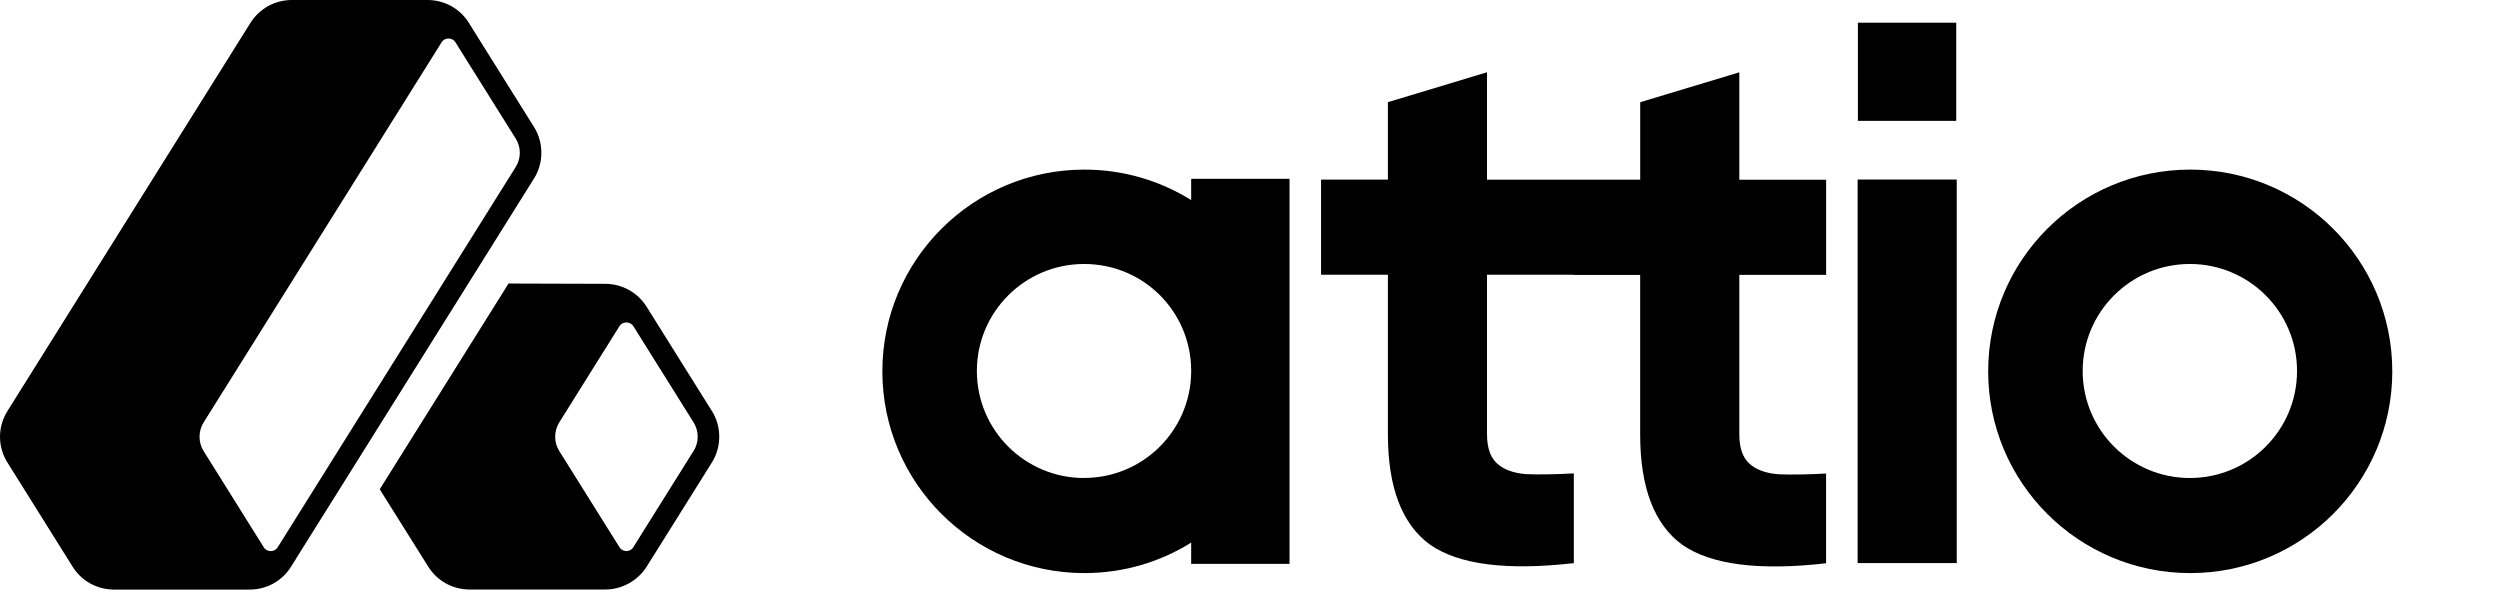
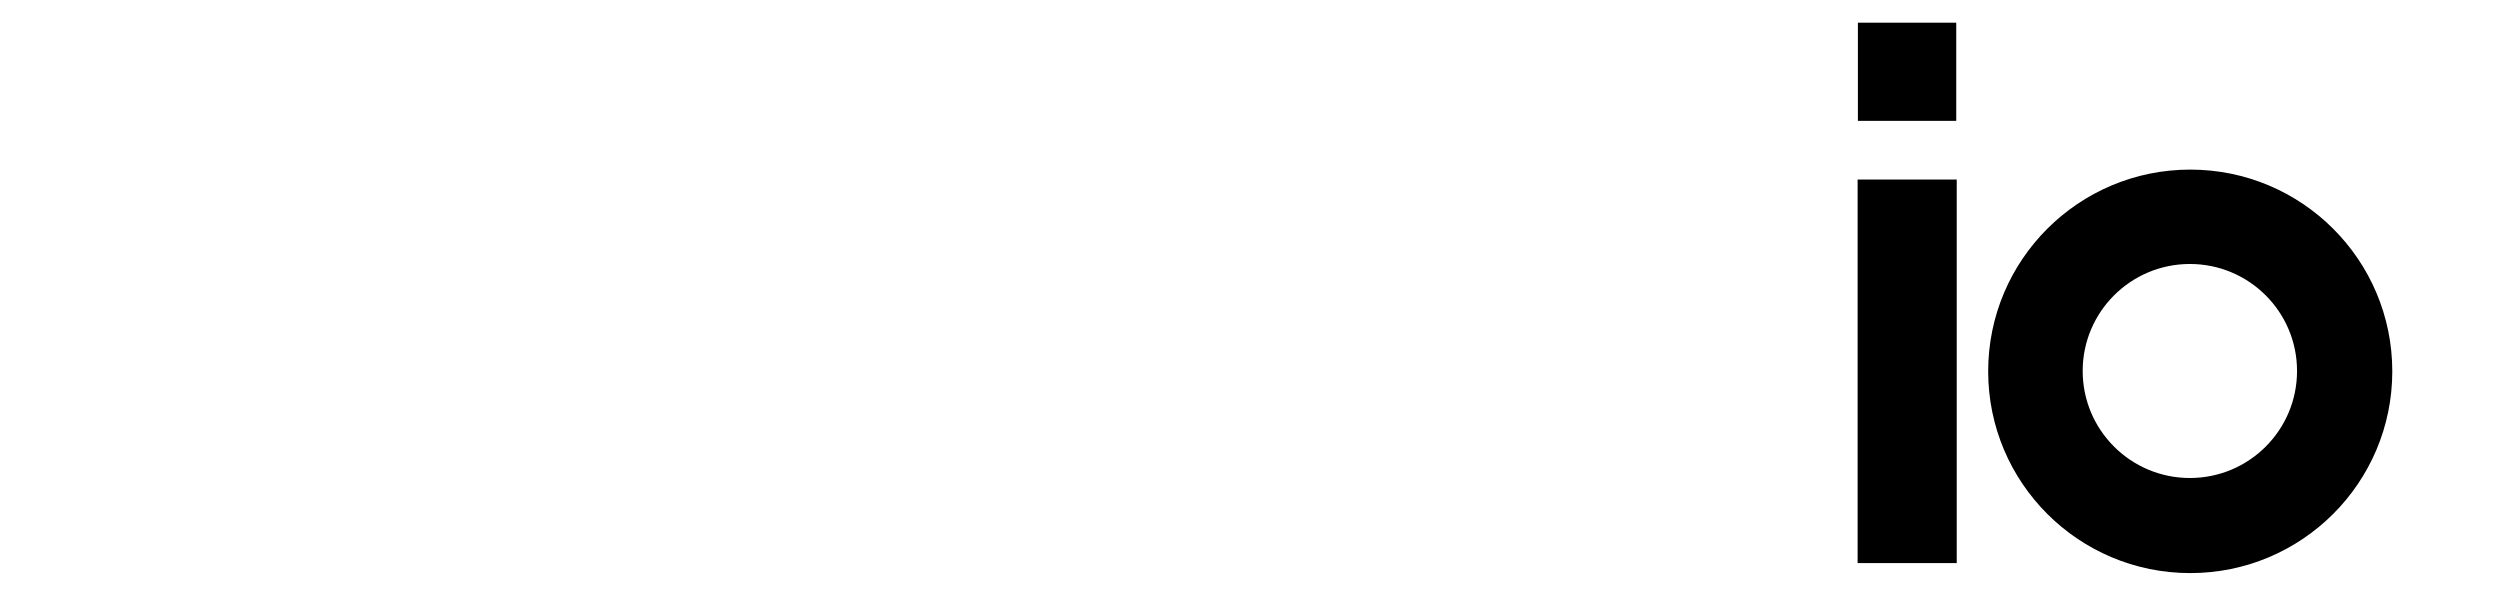
<svg xmlns="http://www.w3.org/2000/svg" xmlns:xlink="http://www.w3.org/1999/xlink" width="441px" height="107px" viewBox="0 0 441 107" version="1.1">
  <title>Attio</title>
  <defs>
    <path d="M0,0 L441,0 L441,106 L0,106 L0,0 Z" id="path-1" />
  </defs>
  <g id="Attio" stroke="none" fill="none" transform="translate(0, 0.5)" xlink:href="#path-1" fill-rule="evenodd" stroke-width="1">
    <g id="Group" transform="translate(0, -0.5)" fill="#000000">
      <polygon id="Path" fill-rule="nonzero" points="345.081 4.002 327.732 4.002 327.732 21.319 345.081 21.319" />
-       <path d="M277.543,48.462 L262.308,48.462 L262.308,76.603 C262.308,78.948 262.892,80.664 264.067,81.743 C265.241,82.829 266.96,83.459 269.216,83.64 C271.471,83.727 274.278,83.687 277.622,83.506 L277.622,99.336 C265.786,100.69 257.34,99.604 252.277,96.093 C247.309,92.488 244.825,85.994 244.825,76.611 L244.825,48.469 L233.036,48.469 L233.036,31.687 L244.825,31.687 L244.825,18.022 L262.308,12.748 L262.308,31.695 L289.333,31.695 L289.333,18.03 L306.816,12.756 L306.816,31.703 L322.13,31.703 L322.13,48.485 L306.816,48.485 L306.816,76.626 C306.816,78.972 307.399,80.688 308.574,81.767 C309.749,82.853 311.468,83.483 313.724,83.664 C315.979,83.75 318.786,83.711 322.122,83.53 L322.122,99.359 C310.285,100.714 301.84,99.627 296.777,96.116 C291.809,92.511 289.325,86.017 289.325,76.634 L289.325,48.493 L277.536,48.493 L277.543,48.462 Z" id="Path" />
      <polygon id="Path" fill-rule="nonzero" points="345.167 31.671 327.684 31.671 327.684 99.328 345.167 99.328" />
      <path d="M386.358,29.918 C366.675,29.918 350.714,45.85 350.714,65.505 C350.714,85.161 366.675,101.093 386.358,101.093 C406.041,101.093 422,85.161 422,65.505 C422,45.85 406.049,29.918 386.358,29.918 L386.358,29.918 Z M386.295,84.319 C375.854,84.319 367.384,75.864 367.384,65.442 C367.384,55.02 375.854,46.566 386.295,46.566 C396.736,46.566 405.197,55.012 405.197,65.442 C405.197,75.872 396.736,84.319 386.295,84.319 L386.295,84.319 Z" id="Shape" />
-       <path d="M210.123,31.539 L210.123,35.294 C204.658,31.893 198.208,29.918 191.292,29.918 C171.609,29.918 155.648,45.85 155.648,65.505 C155.648,85.161 171.609,101.093 191.292,101.093 C198.208,101.093 204.658,99.125 210.123,95.716 L210.123,99.471 L227.472,99.471 L227.472,31.539 L210.123,31.539 Z M191.229,84.319 C180.788,84.319 172.319,75.864 172.319,65.442 C172.319,55.02 180.788,46.566 191.229,46.566 C201.67,46.566 209.958,54.847 210.123,65.127 L210.123,65.749 C209.958,76.03 201.567,84.31 191.229,84.31 L191.229,84.319 Z" id="Shape" />
-       <path d="M125.561,72.48 L114.963,55.548 C114.963,55.548 114.923,55.477 114.9,55.446 L114.064,54.116 C112.486,51.589 109.758,50.078 106.777,50.069 L89.704,50.015 L88.513,51.919 L68.113,84.508 L66.985,86.311 L75.534,99.944 C77.111,102.479 79.839,103.99 82.844,103.99 L106.769,103.99 C109.719,103.99 112.51,102.439 114.072,99.952 L114.915,98.606 C114.915,98.606 114.947,98.566 114.955,98.551 L125.569,81.595 C127.312,78.825 127.312,75.243 125.569,72.48 L125.561,72.48 Z M122.328,79.573 L111.714,96.528 C111.666,96.606 111.611,96.669 111.564,96.732 C111.193,97.15 110.712,97.205 110.499,97.205 C110.255,97.205 109.655,97.134 109.269,96.52 L98.655,79.564 C98.536,79.375 98.434,79.179 98.339,78.966 C98.245,78.762 98.174,78.557 98.111,78.344 C97.874,77.494 97.874,76.581 98.111,75.731 C98.229,75.314 98.41,74.896 98.647,74.519 L109.245,57.579 C109.245,57.579 109.261,57.555 109.269,57.539 C109.521,57.162 109.837,56.989 110.113,56.933 C110.223,56.902 110.318,56.894 110.397,56.879 C110.436,56.879 110.476,56.879 110.515,56.879 C110.76,56.879 111.367,56.957 111.745,57.571 L122.344,74.503 C123.314,76.046 123.314,78.029 122.344,79.573 L122.328,79.573 Z" id="Shape" fill-rule="nonzero" />
-       <path d="M94.196,31.51 C95.932,28.731 95.932,25.158 94.196,22.395 L83.598,5.463 L82.715,4.038 C81.13,1.511 78.401,0 75.405,0 L51.479,0 C48.49,0 45.762,1.511 44.169,4.046 L1.325,72.49 C0.465,73.859 0,75.442 0,77.048 C0,78.653 0.457,80.235 1.317,81.597 L12.807,99.962 C14.392,102.496 17.12,104 20.109,104 L44.035,104 C47.039,104 49.768,102.488 51.345,99.954 L52.22,98.569 C52.22,98.569 52.22,98.569 52.22,98.553 C52.22,98.553 52.236,98.529 52.236,98.521 L60.776,84.887 L86.09,44.451 L94.181,31.518 L94.196,31.51 Z M91.697,26.952 C91.697,27.826 91.452,28.708 90.955,29.487 L48.987,96.538 C48.609,97.144 48.001,97.214 47.757,97.214 C47.512,97.214 46.913,97.144 46.526,96.538 L35.92,79.574 C34.958,78.039 34.958,76.064 35.92,74.513 L77.889,7.478 C78.267,6.864 78.874,6.793 79.119,6.793 C79.363,6.793 79.97,6.864 80.357,7.486 L90.955,24.418 C91.452,25.197 91.697,26.079 91.697,26.952 L91.697,26.952 Z" id="Shape" fill-rule="nonzero" />
    </g>
  </g>
</svg>